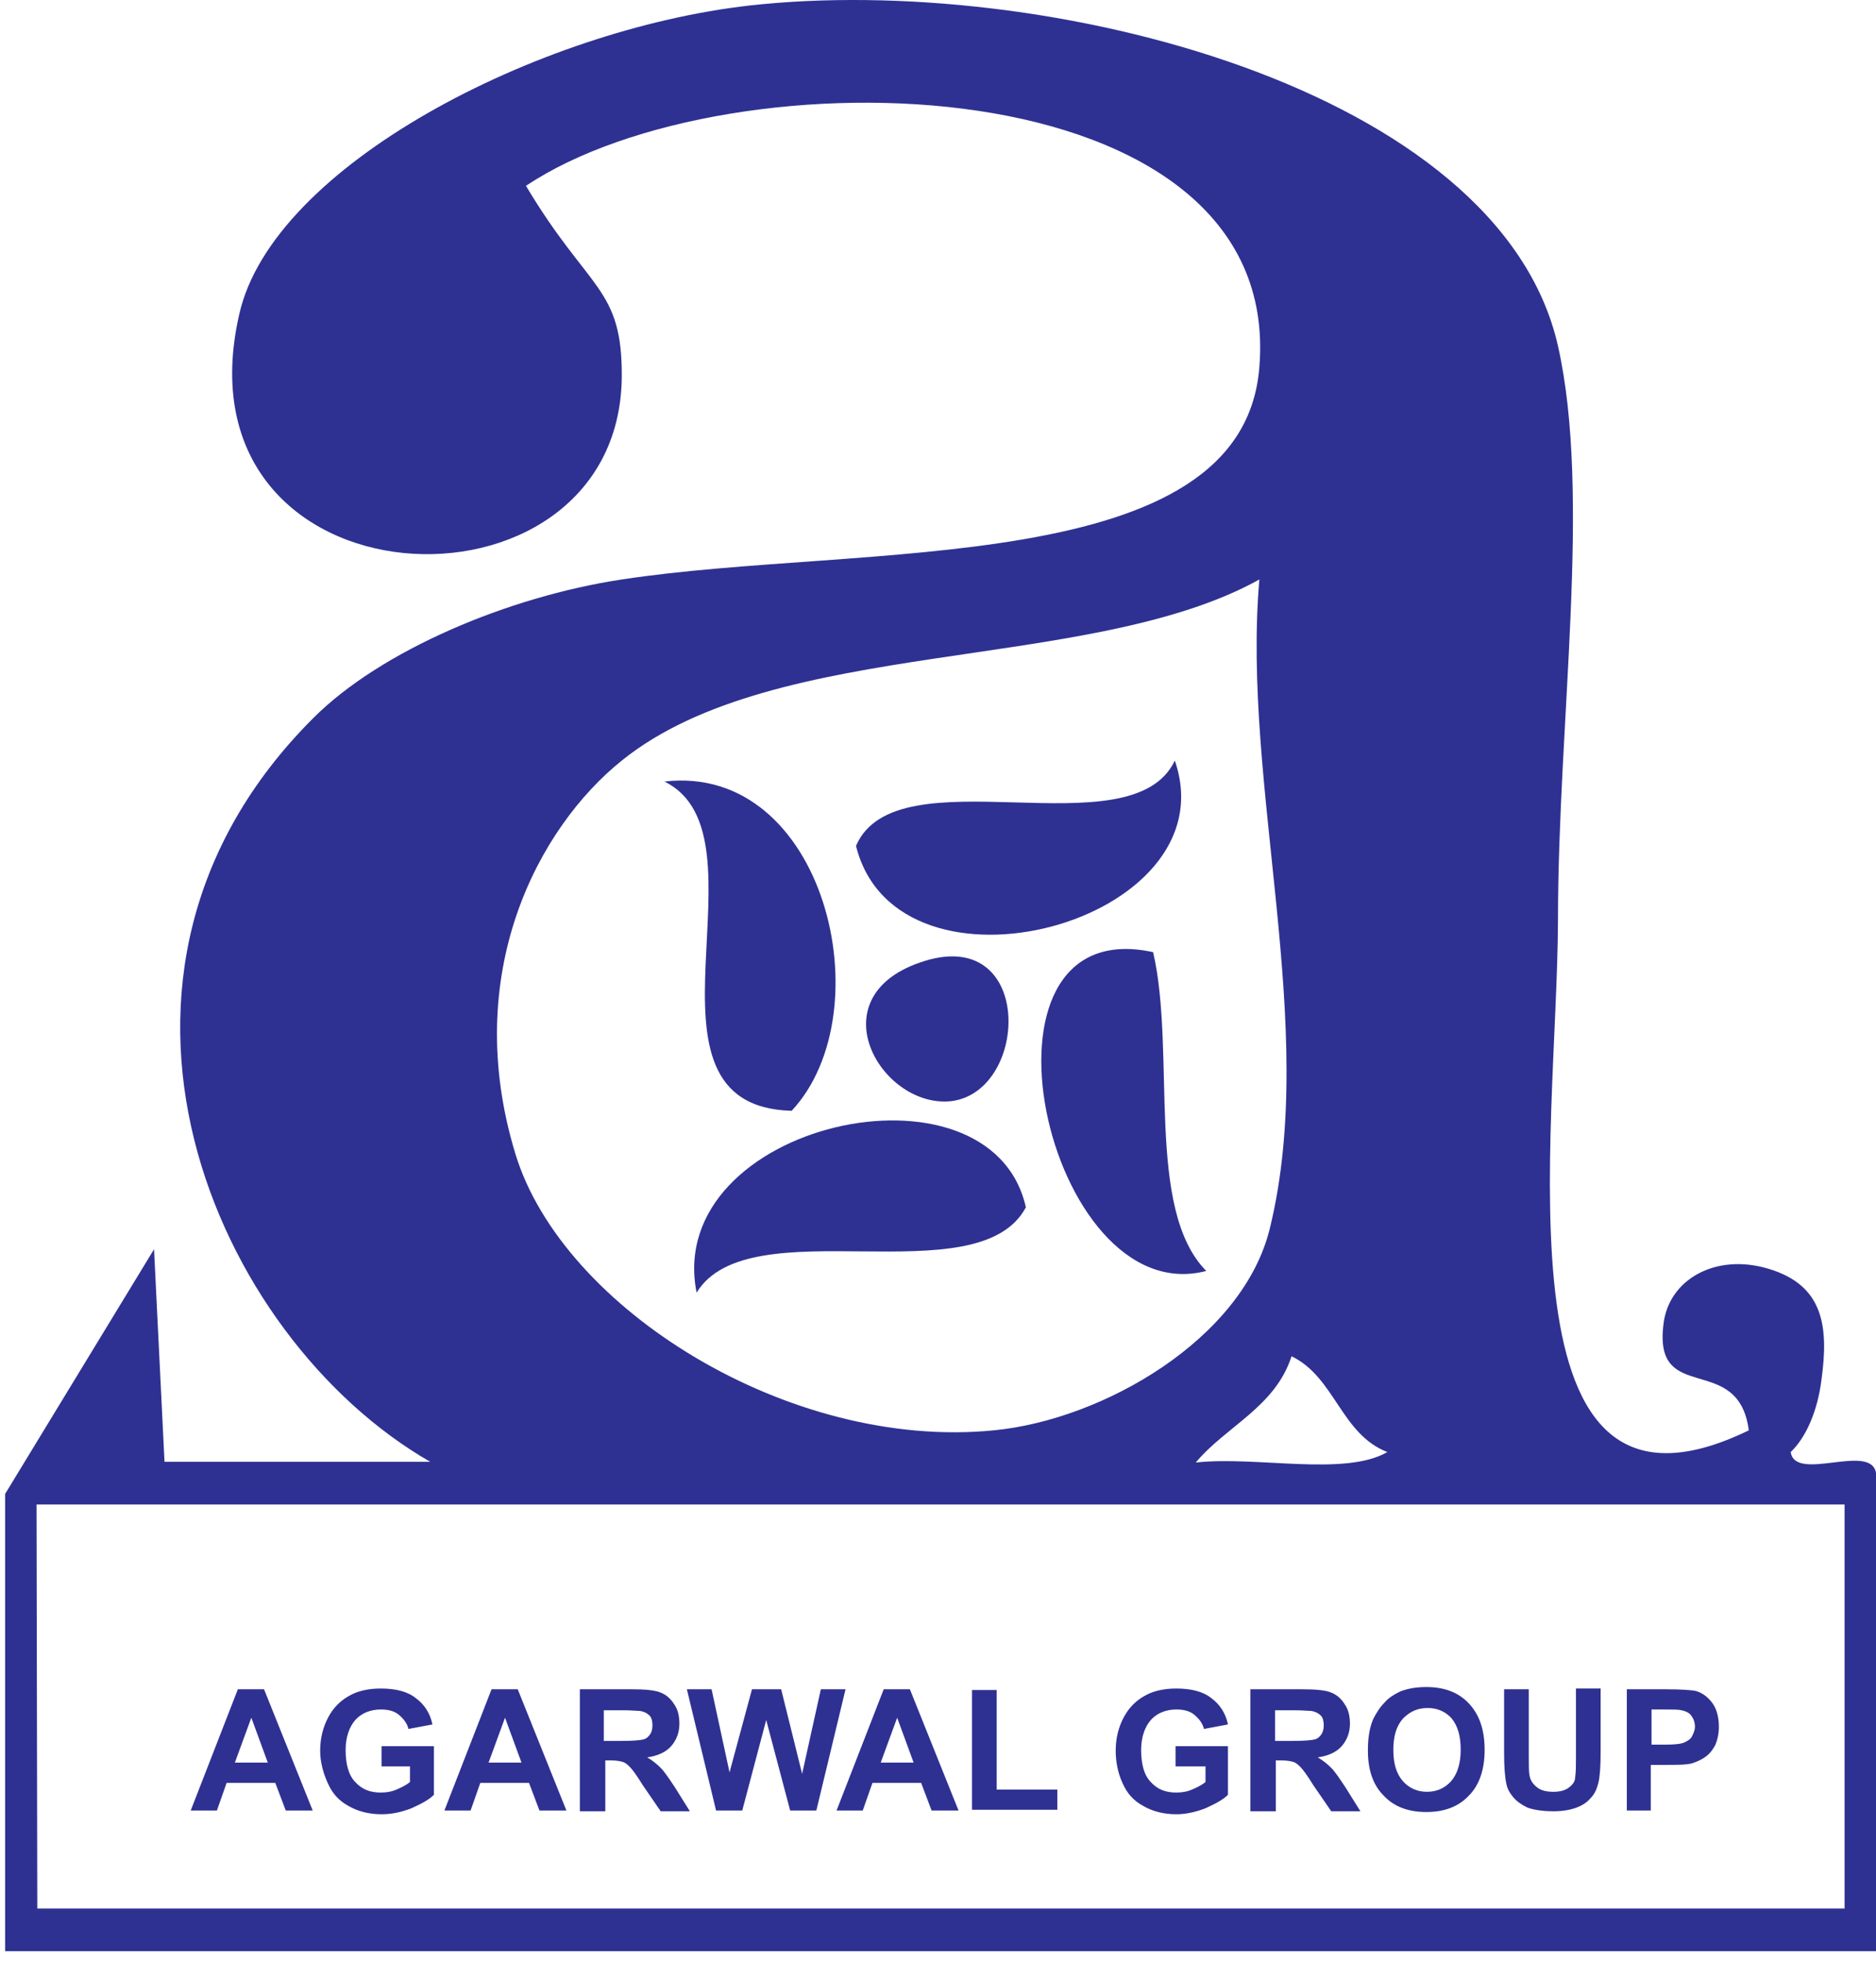
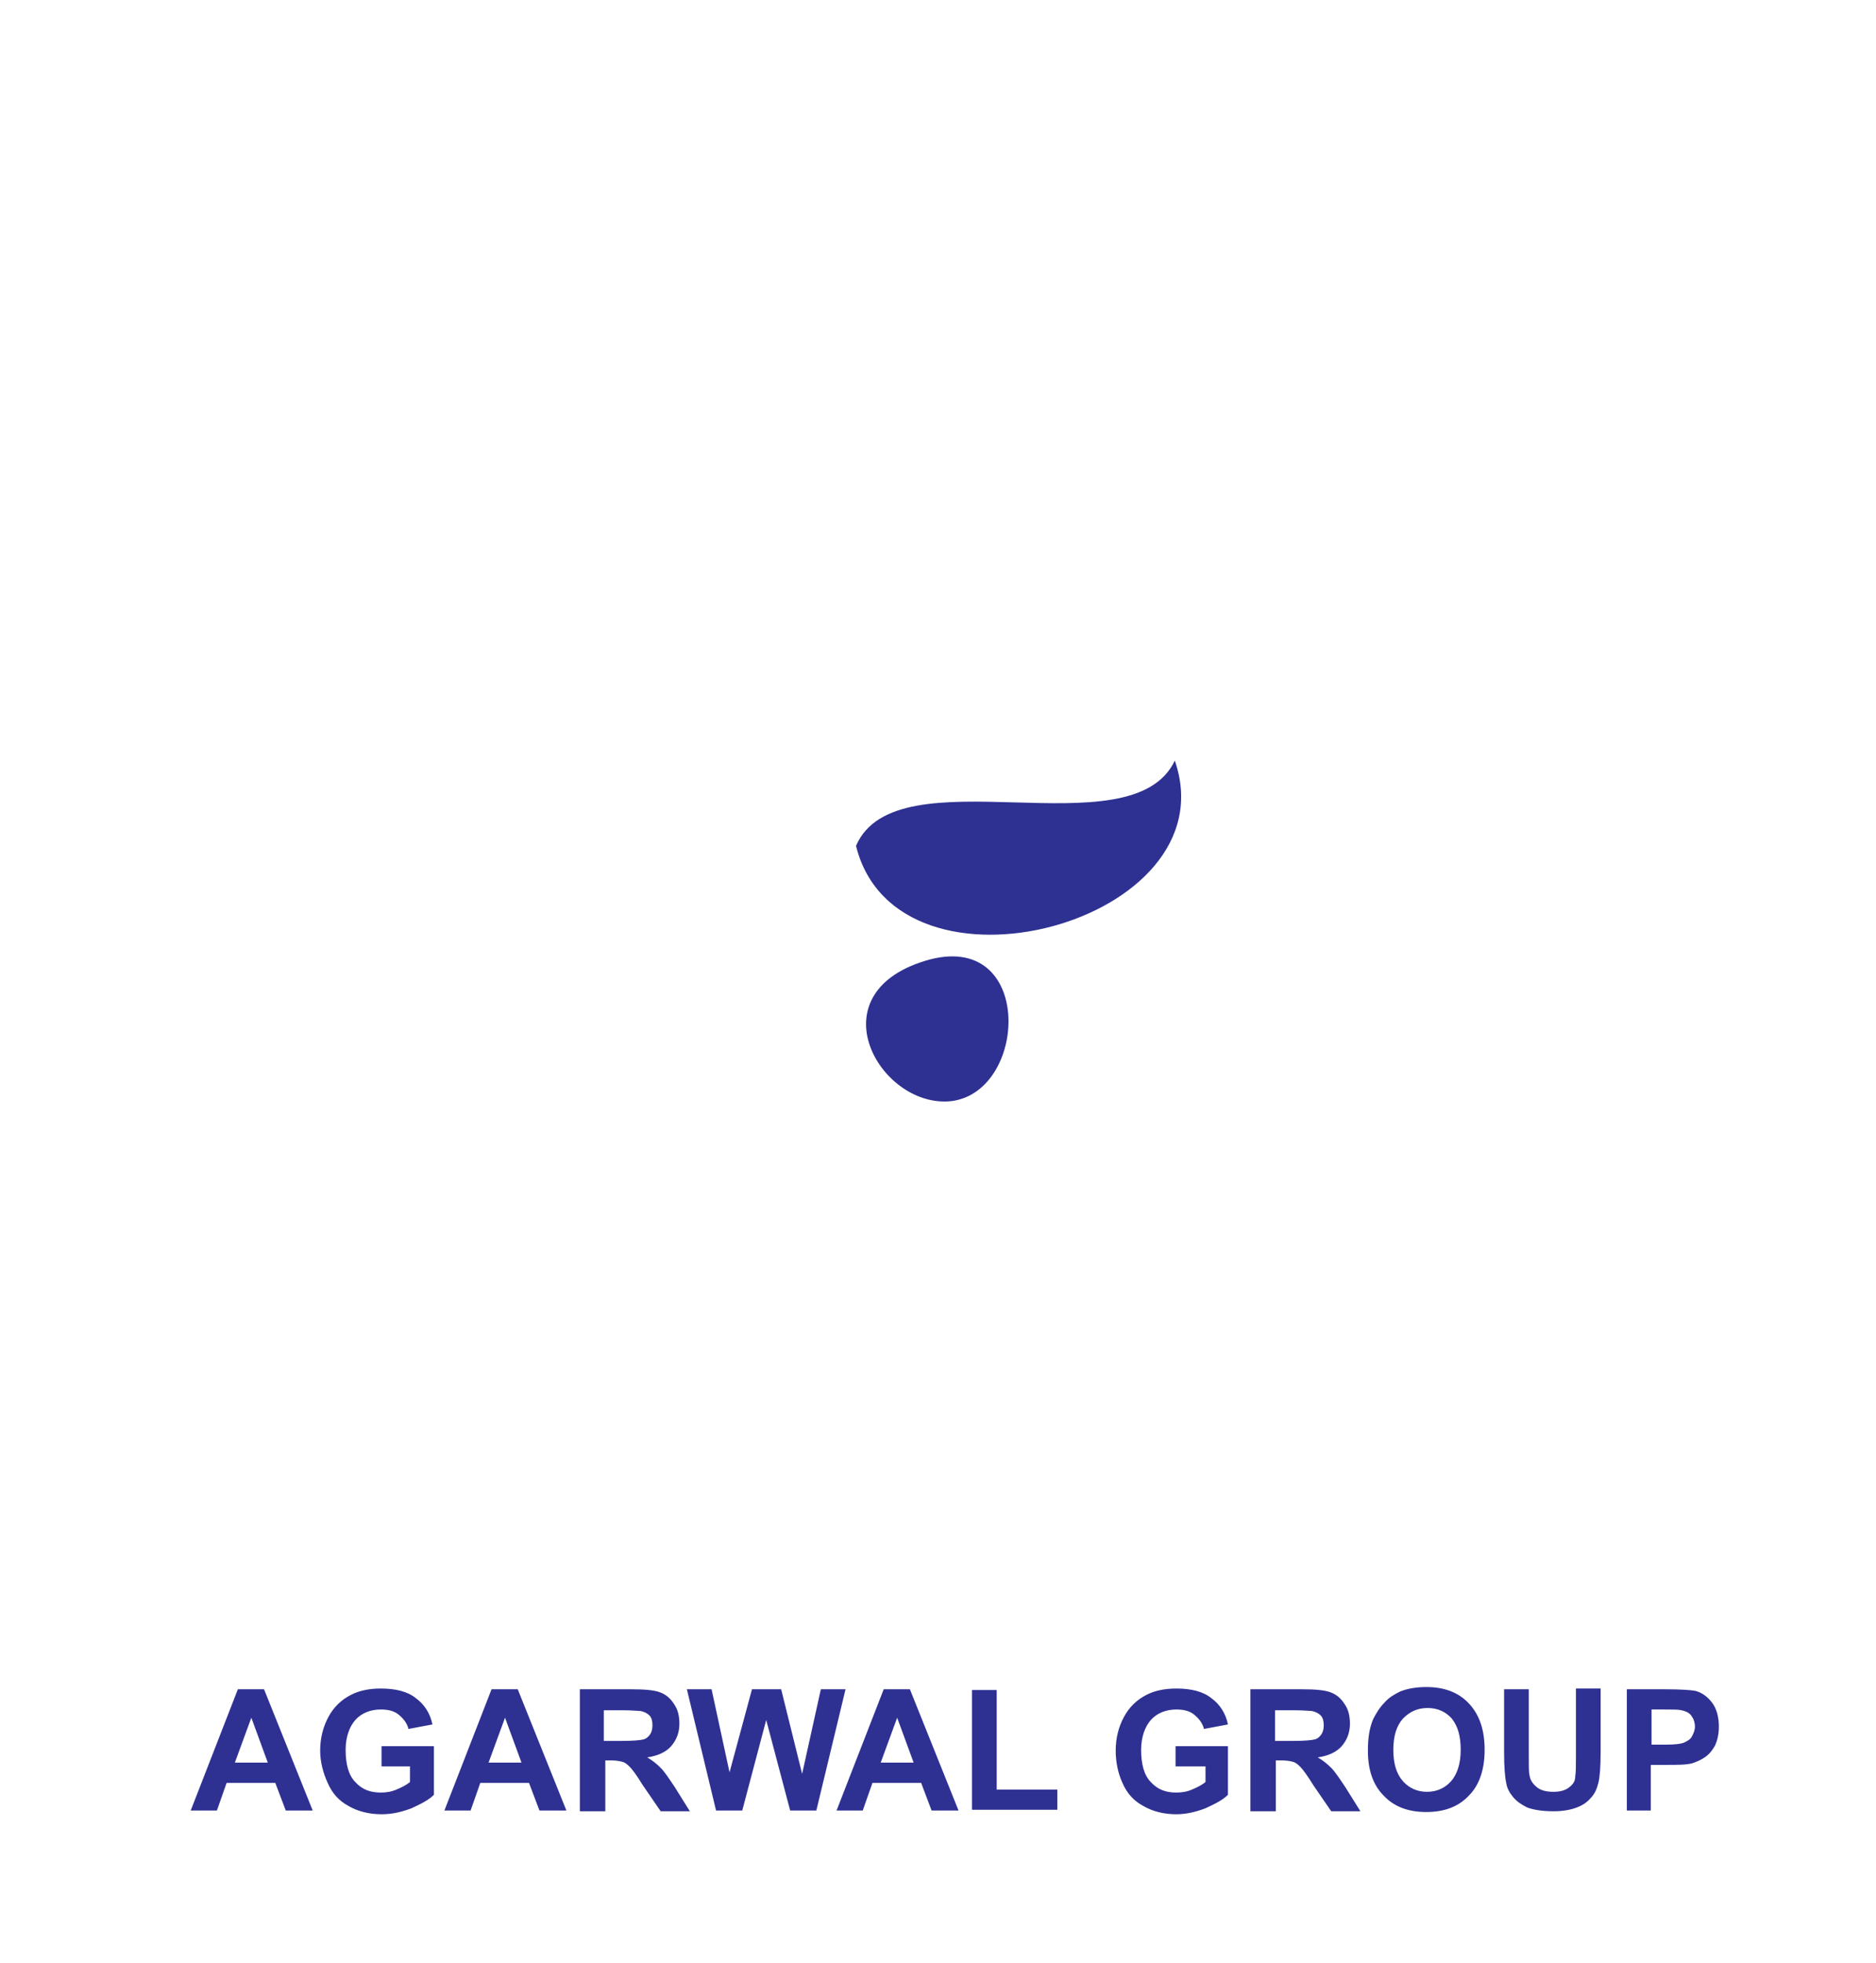
<svg xmlns="http://www.w3.org/2000/svg" width="108" height="113" viewBox="0 0 108 113" fill="none">
  <path d="M95.077 98.46V100.441H95.853C96.412 100.441 96.8 100.398 96.973 100.312C97.145 100.226 97.317 100.14 97.403 99.968C97.49 99.795 97.576 99.623 97.576 99.407C97.576 99.149 97.49 98.933 97.36 98.761C97.231 98.589 97.016 98.503 96.8 98.46C96.628 98.416 96.283 98.416 95.766 98.416H95.077V98.46ZM93.655 104.233V97.253H95.895C96.757 97.253 97.317 97.296 97.576 97.339C97.963 97.426 98.308 97.684 98.567 98.029C98.825 98.373 98.954 98.847 98.954 99.407C98.954 99.838 98.868 100.183 98.739 100.484C98.567 100.786 98.394 101.001 98.136 101.174C97.877 101.346 97.662 101.432 97.403 101.518C97.059 101.605 96.585 101.605 95.939 101.605H95.034V104.233H93.655ZM86.59 97.253H88.011V101.045C88.011 101.648 88.011 102.035 88.054 102.208C88.097 102.509 88.27 102.725 88.485 102.897C88.701 103.069 89.002 103.156 89.433 103.156C89.821 103.156 90.122 103.069 90.338 102.897C90.553 102.725 90.683 102.552 90.683 102.294C90.726 102.035 90.726 101.648 90.726 101.088V97.21H92.147V100.872C92.147 101.691 92.104 102.294 92.018 102.639C91.932 102.983 91.803 103.285 91.587 103.5C91.372 103.759 91.113 103.931 90.769 104.06C90.424 104.19 89.993 104.276 89.433 104.276C88.787 104.276 88.27 104.19 87.925 104.06C87.581 103.888 87.322 103.716 87.107 103.457C86.891 103.199 86.762 102.94 86.719 102.682C86.633 102.294 86.59 101.691 86.59 100.915V97.253ZM80.213 100.743C80.213 101.518 80.386 102.122 80.773 102.552C81.118 102.94 81.592 103.156 82.152 103.156C82.712 103.156 83.186 102.94 83.531 102.552C83.875 102.165 84.091 101.562 84.091 100.743C84.091 99.924 83.918 99.364 83.574 98.933C83.229 98.546 82.755 98.33 82.195 98.33C81.592 98.33 81.161 98.546 80.773 98.933C80.386 99.364 80.213 99.968 80.213 100.743ZM78.749 100.786C78.749 100.054 78.835 99.494 79.05 98.977C79.222 98.632 79.438 98.287 79.696 98.029C79.955 97.727 80.256 97.555 80.601 97.382C81.032 97.21 81.549 97.124 82.109 97.124C83.143 97.124 83.962 97.426 84.565 98.072C85.168 98.718 85.469 99.58 85.469 100.743C85.469 101.863 85.168 102.768 84.565 103.371C83.962 104.017 83.143 104.319 82.109 104.319C81.075 104.319 80.256 104.017 79.653 103.371C79.05 102.768 78.749 101.906 78.749 100.786ZM73.406 100.226H74.44C75.129 100.226 75.517 100.183 75.69 100.14C75.862 100.097 75.991 99.968 76.077 99.838C76.163 99.709 76.207 99.537 76.207 99.321C76.207 99.106 76.163 98.89 76.034 98.761C75.905 98.632 75.733 98.546 75.517 98.503C75.388 98.503 75.043 98.46 74.483 98.46H73.406V100.226ZM71.984 104.233V97.253H74.957C75.69 97.253 76.25 97.296 76.594 97.426C76.939 97.555 77.198 97.77 77.413 98.115C77.628 98.416 77.715 98.804 77.715 99.235C77.715 99.752 77.542 100.183 77.241 100.528C76.939 100.872 76.465 101.088 75.862 101.174C76.163 101.346 76.422 101.562 76.638 101.777C76.853 101.992 77.111 102.38 77.456 102.897L78.318 104.276H76.638L75.603 102.768C75.259 102.208 75 101.863 74.871 101.734C74.742 101.605 74.613 101.475 74.44 101.432C74.311 101.389 74.052 101.346 73.751 101.346H73.449V104.276H71.984V104.233ZM67.676 101.691V100.528H70.692V103.328C70.39 103.63 69.96 103.845 69.4 104.103C68.839 104.319 68.279 104.448 67.719 104.448C66.987 104.448 66.341 104.276 65.824 103.974C65.263 103.673 64.876 103.242 64.617 102.639C64.359 102.079 64.23 101.432 64.23 100.786C64.23 100.054 64.402 99.407 64.704 98.847C65.005 98.287 65.436 97.856 66.039 97.555C66.47 97.339 67.03 97.21 67.719 97.21C68.581 97.21 69.27 97.382 69.744 97.77C70.218 98.115 70.563 98.632 70.692 99.278L69.313 99.537C69.227 99.192 69.012 98.933 68.753 98.718C68.495 98.503 68.15 98.416 67.719 98.416C67.116 98.416 66.599 98.632 66.254 99.02C65.91 99.407 65.694 100.011 65.694 100.743C65.694 101.562 65.867 102.208 66.254 102.596C66.642 103.026 67.116 103.199 67.719 103.199C68.021 103.199 68.322 103.156 68.624 103.026C68.926 102.897 69.184 102.768 69.4 102.596V101.691H67.676ZM55.958 104.233V97.296H57.379V103.026H60.869V104.19H55.958V104.233ZM52.597 101.475L51.649 98.89L50.702 101.475H52.597ZM55.182 104.233H53.631L53.028 102.639H50.228L49.667 104.233H48.16L50.874 97.253H52.382L55.182 104.233ZM41.223 104.233L39.543 97.253H40.965L41.999 102.035L43.291 97.253H44.971L46.178 102.122L47.255 97.253H48.677L46.996 104.233H45.489L44.11 99.02L42.731 104.233H41.223ZM34.761 100.226H35.795C36.484 100.226 36.872 100.183 37.044 100.14C37.217 100.097 37.346 99.968 37.432 99.838C37.518 99.709 37.561 99.537 37.561 99.321C37.561 99.106 37.518 98.89 37.389 98.761C37.26 98.632 37.087 98.546 36.872 98.503C36.743 98.503 36.398 98.46 35.838 98.46H34.761V100.226ZM33.382 104.233V97.253H36.355C37.087 97.253 37.647 97.296 37.992 97.426C38.337 97.555 38.595 97.77 38.811 98.115C39.026 98.416 39.112 98.804 39.112 99.235C39.112 99.752 38.94 100.183 38.638 100.528C38.337 100.872 37.863 101.088 37.26 101.174C37.561 101.346 37.82 101.562 38.035 101.777C38.251 101.992 38.509 102.38 38.854 102.897L39.715 104.276H38.035L37.001 102.768C36.657 102.208 36.398 101.863 36.269 101.734C36.139 101.605 36.01 101.475 35.838 101.432C35.709 101.389 35.45 101.346 35.149 101.346H34.847V104.276H33.382V104.233ZM30.022 101.475L29.074 98.89L28.126 101.475H30.022ZM32.607 104.233H31.056L30.453 102.639H27.652L27.092 104.233H25.584L28.298 97.253H29.806L32.607 104.233ZM21.965 101.691V100.528H24.981V103.328C24.679 103.63 24.249 103.845 23.689 104.103C23.128 104.319 22.568 104.448 21.965 104.448C21.233 104.448 20.587 104.276 20.07 103.974C19.509 103.673 19.122 103.242 18.863 102.639C18.605 102.079 18.432 101.432 18.432 100.786C18.432 100.054 18.605 99.407 18.906 98.847C19.208 98.287 19.639 97.856 20.242 97.555C20.673 97.339 21.233 97.21 21.922 97.21C22.784 97.21 23.473 97.382 23.947 97.77C24.421 98.115 24.766 98.632 24.895 99.278L23.516 99.537C23.43 99.192 23.215 98.933 22.956 98.718C22.698 98.503 22.353 98.416 21.922 98.416C21.319 98.416 20.802 98.632 20.457 99.02C20.113 99.407 19.897 100.011 19.897 100.743C19.897 101.562 20.07 102.208 20.457 102.596C20.845 103.026 21.319 103.199 21.922 103.199C22.224 103.199 22.525 103.156 22.827 103.026C23.128 102.897 23.387 102.768 23.602 102.596V101.691H21.965ZM15.417 101.475L14.469 98.89L13.521 101.475H15.417ZM18.002 104.233H16.451L15.847 102.639H13.047L12.487 104.233H10.979L13.693 97.253H15.201L18.002 104.233Z" fill="#2E3192" />
-   <path fill-rule="evenodd" clip-rule="evenodd" d="M2.147 109.876C36.829 109.876 71.511 109.876 106.192 109.876C106.192 102.121 106.192 94.367 106.192 86.612H2.104L2.147 109.876ZM68.839 84.199C72.329 83.811 77.413 85.017 79.869 83.596C77.198 82.562 76.853 79.287 74.354 78.081C73.406 81.011 70.606 82.088 68.839 84.199ZM35.795 43.787C31.013 47.621 26.489 56.023 29.677 66.449C32.391 75.324 45.445 83.51 57.207 82.346C63.497 81.743 71.554 77.09 73.105 70.714C75.948 59.081 71.468 45.209 72.501 33.361C62.722 38.789 44.713 36.592 35.795 43.787ZM100.678 82.346C100.075 77.779 95.163 80.968 95.766 76.229C96.068 73.644 98.782 72.136 101.798 73.04C104.986 73.988 105.288 76.358 104.857 79.46C104.641 81.183 103.995 82.734 103.09 83.596C103.349 85.362 107.7 83.036 108.002 84.802C108.002 93.979 108.002 103.155 108.002 112.332C72.114 112.332 36.182 112.332 0.294 112.332V86.008L8.868 71.92L9.471 84.156C14.555 84.156 19.682 84.156 24.766 84.156C12.315 77.004 3.224 56.109 18.045 41.331C21.922 37.454 29.246 34.352 35.795 33.361C49.581 31.25 71.554 33.361 72.501 21.125C73.923 3.548 41.999 2.858 30.28 10.699C33.899 16.774 35.838 16.516 35.795 21.729C35.623 36.377 9.816 35.257 13.779 18.067C15.718 9.536 30.97 1.695 43.162 0.316C60.137 -1.579 86.331 5.055 89.692 19.919C91.63 28.536 89.692 41.504 89.692 52.964C89.648 65.415 85.857 89.541 100.678 82.346Z" fill="#2E3192" />
  <path fill-rule="evenodd" clip-rule="evenodd" d="M67.633 43.787C70.864 53.136 51.649 58.263 49.28 48.698C51.606 43.27 65.134 49.086 67.633 43.787Z" fill="#2E3192" />
-   <path fill-rule="evenodd" clip-rule="evenodd" d="M38.251 44.994C47.47 43.917 50.917 58.22 45.575 63.95C35.795 63.692 44.584 48.096 38.251 44.994Z" fill="#2E3192" />
-   <path fill-rule="evenodd" clip-rule="evenodd" d="M66.384 54.816C67.719 60.59 65.91 69.594 69.443 73.17C60.223 75.582 55.139 52.361 66.384 54.816Z" fill="#2E3192" />
  <path fill-rule="evenodd" clip-rule="evenodd" d="M52.942 55.419C59.534 53.093 59.318 62.787 54.794 63.39C50.788 63.864 46.996 57.487 52.942 55.419Z" fill="#2E3192" />
-   <path fill-rule="evenodd" clip-rule="evenodd" d="M59.059 69.507C56.302 74.677 43.119 69.464 40.103 74.419C38.164 64.639 57.035 60.46 59.059 69.507Z" fill="#2E3192" />
</svg>